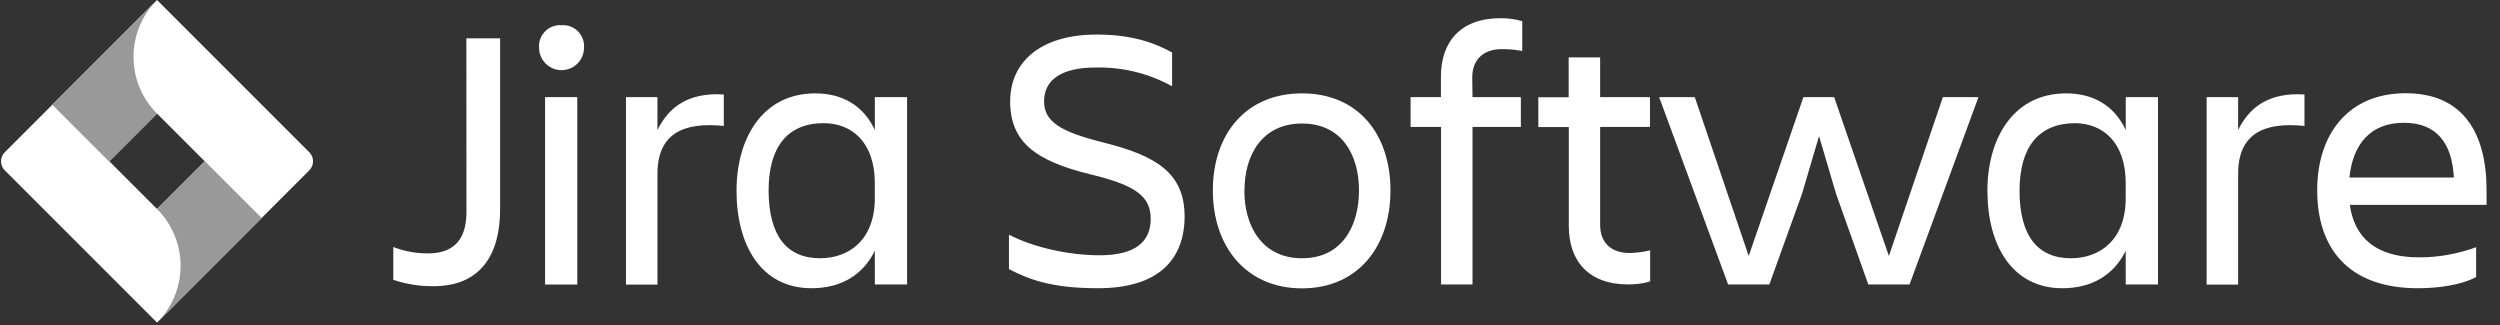
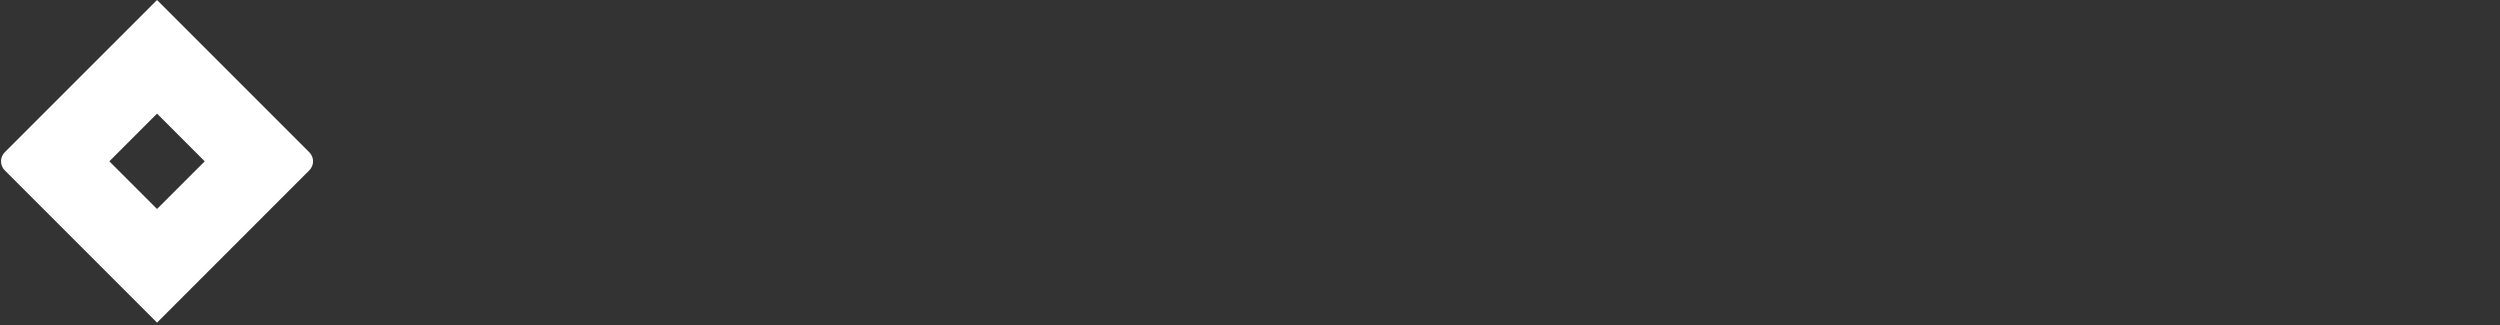
<svg xmlns="http://www.w3.org/2000/svg" width="146" height="19" viewBox="0 0 146 19" fill="none">
  <rect x="0" y="0" width="146" height="19" fill="#333333" stroke="none" />
-   <path d="M87.632 1.063C85.289 1.063 84.15 2.443 84.15 4.477V5.671H82.377V7.412H84.157V16.614H85.995V7.412H88.818V5.671H85.995L85.978 4.532C85.978 3.547 86.56 2.868 87.719 2.868C88.115 2.866 88.511 2.904 88.9 2.978V1.237C88.488 1.119 88.061 1.06 87.632 1.063ZM32.662 1.469C32.353 1.48 32.058 1.607 31.838 1.828C31.586 2.079 31.456 2.429 31.481 2.784C31.481 3.253 31.731 3.687 32.138 3.922C32.544 4.157 33.045 4.157 33.451 3.922C33.857 3.687 34.108 3.253 34.108 2.784C34.133 2.429 34.003 2.079 33.751 1.828C33.499 1.575 33.15 1.445 32.795 1.471C32.75 1.468 32.706 1.467 32.662 1.469ZM64.051 2.018C60.7 2.018 58.994 3.674 58.994 5.912C58.994 8.275 60.444 9.391 63.678 10.18C66.413 10.836 67.201 11.513 67.201 12.784C67.201 14.055 66.383 14.908 64.217 14.908C62.315 14.908 60.258 14.405 58.923 13.704V15.716C60.039 16.286 61.33 16.833 64.11 16.833C67.678 16.833 69.166 15.146 69.181 12.652C69.181 10.061 67.473 9.086 64.431 8.319C61.895 7.686 60.974 7.093 60.974 5.912C60.974 4.599 62.091 3.943 63.973 3.943C65.536 3.905 67.081 4.282 68.45 5.037V3.067C67.465 2.516 66.13 2.018 64.051 2.018ZM27.236 2.239L27.241 12.368C27.241 13.803 26.666 14.798 25.003 14.798C24.307 14.803 23.617 14.677 22.969 14.425V16.34C23.729 16.599 24.528 16.725 25.331 16.713C28.047 16.713 29.206 14.885 29.206 12.237V2.239H27.236ZM91.611 3.351V5.681H89.838V7.422H91.618V13.197C91.618 15.233 92.758 16.611 95.1 16.611C95.529 16.614 95.956 16.555 96.368 16.437V14.622C95.981 14.712 95.585 14.764 95.188 14.776C94.028 14.776 93.459 14.12 93.448 13.156V7.412H96.359V5.671H93.448V3.351H91.611ZM140.489 5.445C137.162 5.445 135.324 7.807 135.324 11.113C135.324 14.47 137.117 16.833 141.211 16.833C142.327 16.833 143.708 16.663 144.605 16.179V14.438C143.539 14.828 142.413 15.029 141.278 15.03C138.696 15.03 137.492 13.826 137.229 11.965H145.215V11.113C145.215 7.787 143.86 5.445 140.489 5.445ZM47.609 5.453C44.545 5.453 43.013 8.056 43.013 11.142C43.013 14.36 44.481 16.833 47.39 16.833C49.074 16.833 50.387 16.089 51.089 14.644L51.091 16.614H52.974V5.672H51.091V7.596C50.432 6.173 49.206 5.453 47.609 5.453ZM76.038 5.453C72.755 5.453 70.83 7.838 70.83 11.12C70.83 14.403 72.777 16.84 76.038 16.84C79.299 16.84 81.203 14.403 81.203 11.12C81.203 7.838 79.32 5.453 76.038 5.453ZM120.661 5.453C117.597 5.453 116.065 8.056 116.065 11.142C116.065 14.36 117.533 16.833 120.442 16.833C122.126 16.833 123.439 16.089 124.141 14.644L124.143 16.614H126.026V5.672H124.143V7.596C123.484 6.173 122.258 5.453 120.661 5.453ZM41.882 5.504C39.999 5.502 38.99 6.386 38.395 7.596V5.672H36.557V16.621H38.395V10.155C38.395 7.838 39.862 7.106 42.27 7.355V5.517C42.136 5.509 42.007 5.505 41.882 5.504ZM134.192 5.504C132.31 5.502 131.301 6.386 130.706 7.596V5.672H128.868V16.621H130.706V10.155C130.706 7.838 132.173 7.106 134.581 7.355V5.517C134.447 5.509 134.318 5.505 134.192 5.504ZM96.895 5.672L100.922 16.614H103.329L105.237 11.319L106.232 7.949L107.226 11.319L109.11 16.614H111.517L115.543 5.672H113.464L110.31 14.95L107.114 5.672H105.319L102.125 14.95L98.975 5.672H96.895ZM31.832 5.674V16.616H33.714V5.674H31.832ZM140.397 7.171C142.277 7.171 143.197 8.332 143.307 10.366H137.207V10.354C137.404 8.457 138.41 7.161 140.397 7.171ZM48.104 7.193C49.711 7.193 51.089 8.265 51.089 10.695V11.58C51.089 14.009 49.58 15.081 47.895 15.082C45.945 15.082 44.896 13.768 44.886 11.132C44.886 8.593 45.98 7.193 48.104 7.193ZM121.156 7.193C122.763 7.193 124.141 8.265 124.141 10.695V11.58C124.141 14.008 122.632 15.081 120.947 15.082C118.997 15.082 117.941 13.769 117.941 11.142C117.941 8.603 119.042 7.213 121.156 7.193ZM76.038 7.213C78.358 7.213 79.365 9.041 79.365 11.12C79.365 13.199 78.378 15.082 76.038 15.082C73.698 15.082 72.668 13.199 72.668 11.12H72.677C72.677 9.041 73.717 7.213 76.038 7.213Z" fill="white" />
  <path d="M18.064 8.893L9.956 0.785L9.171 0L0.277 8.893C-0.013 9.185 -0.013 9.657 0.277 9.947L5.854 15.523L9.171 18.841L18.064 9.947C18.355 9.657 18.355 9.185 18.064 8.893ZM9.171 12.205L6.386 9.421L9.171 6.635L11.956 9.421L9.171 12.205Z" fill="white" />
-   <path d="M9.171 6.637C7.347 4.812 7.338 1.858 9.151 0.023L3.056 6.117L6.373 9.435L9.171 6.637Z" fill="#999999" />
-   <path d="M11.964 9.414L9.171 12.207C10.051 13.086 10.546 14.28 10.546 15.525C10.546 16.769 10.051 17.962 9.171 18.842L15.281 12.732L11.964 9.414Z" fill="#999999" />
</svg>